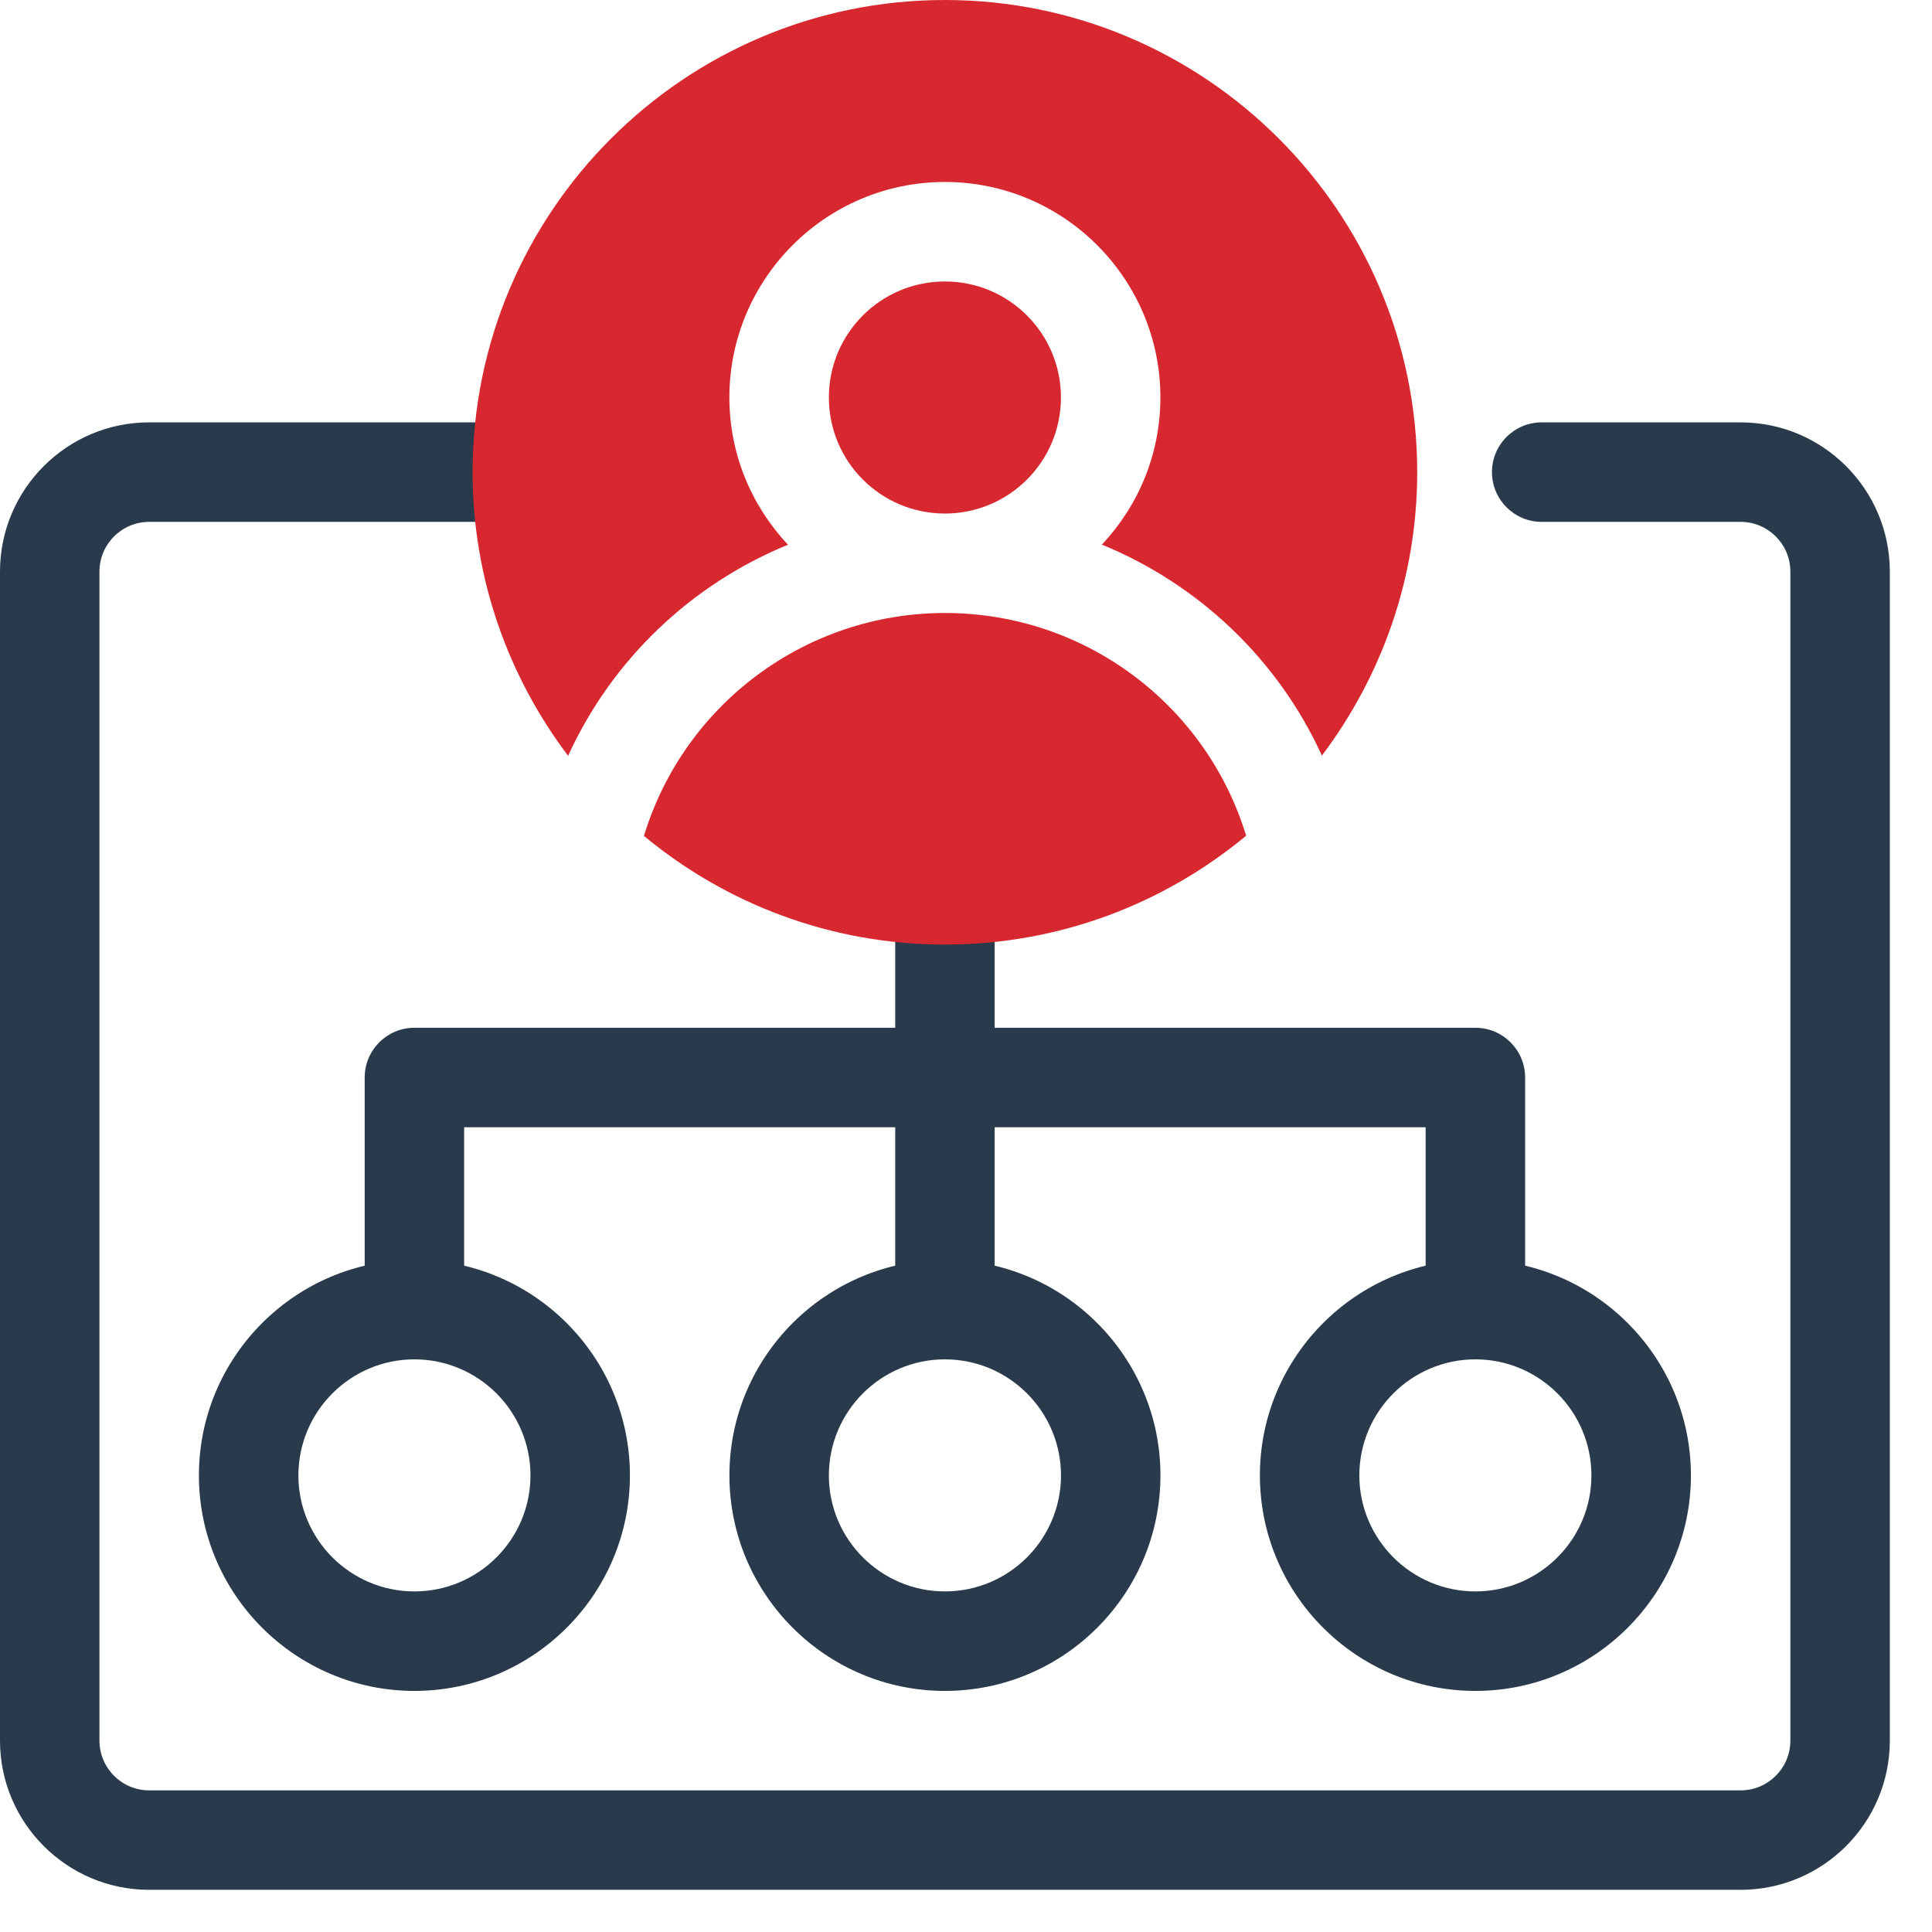
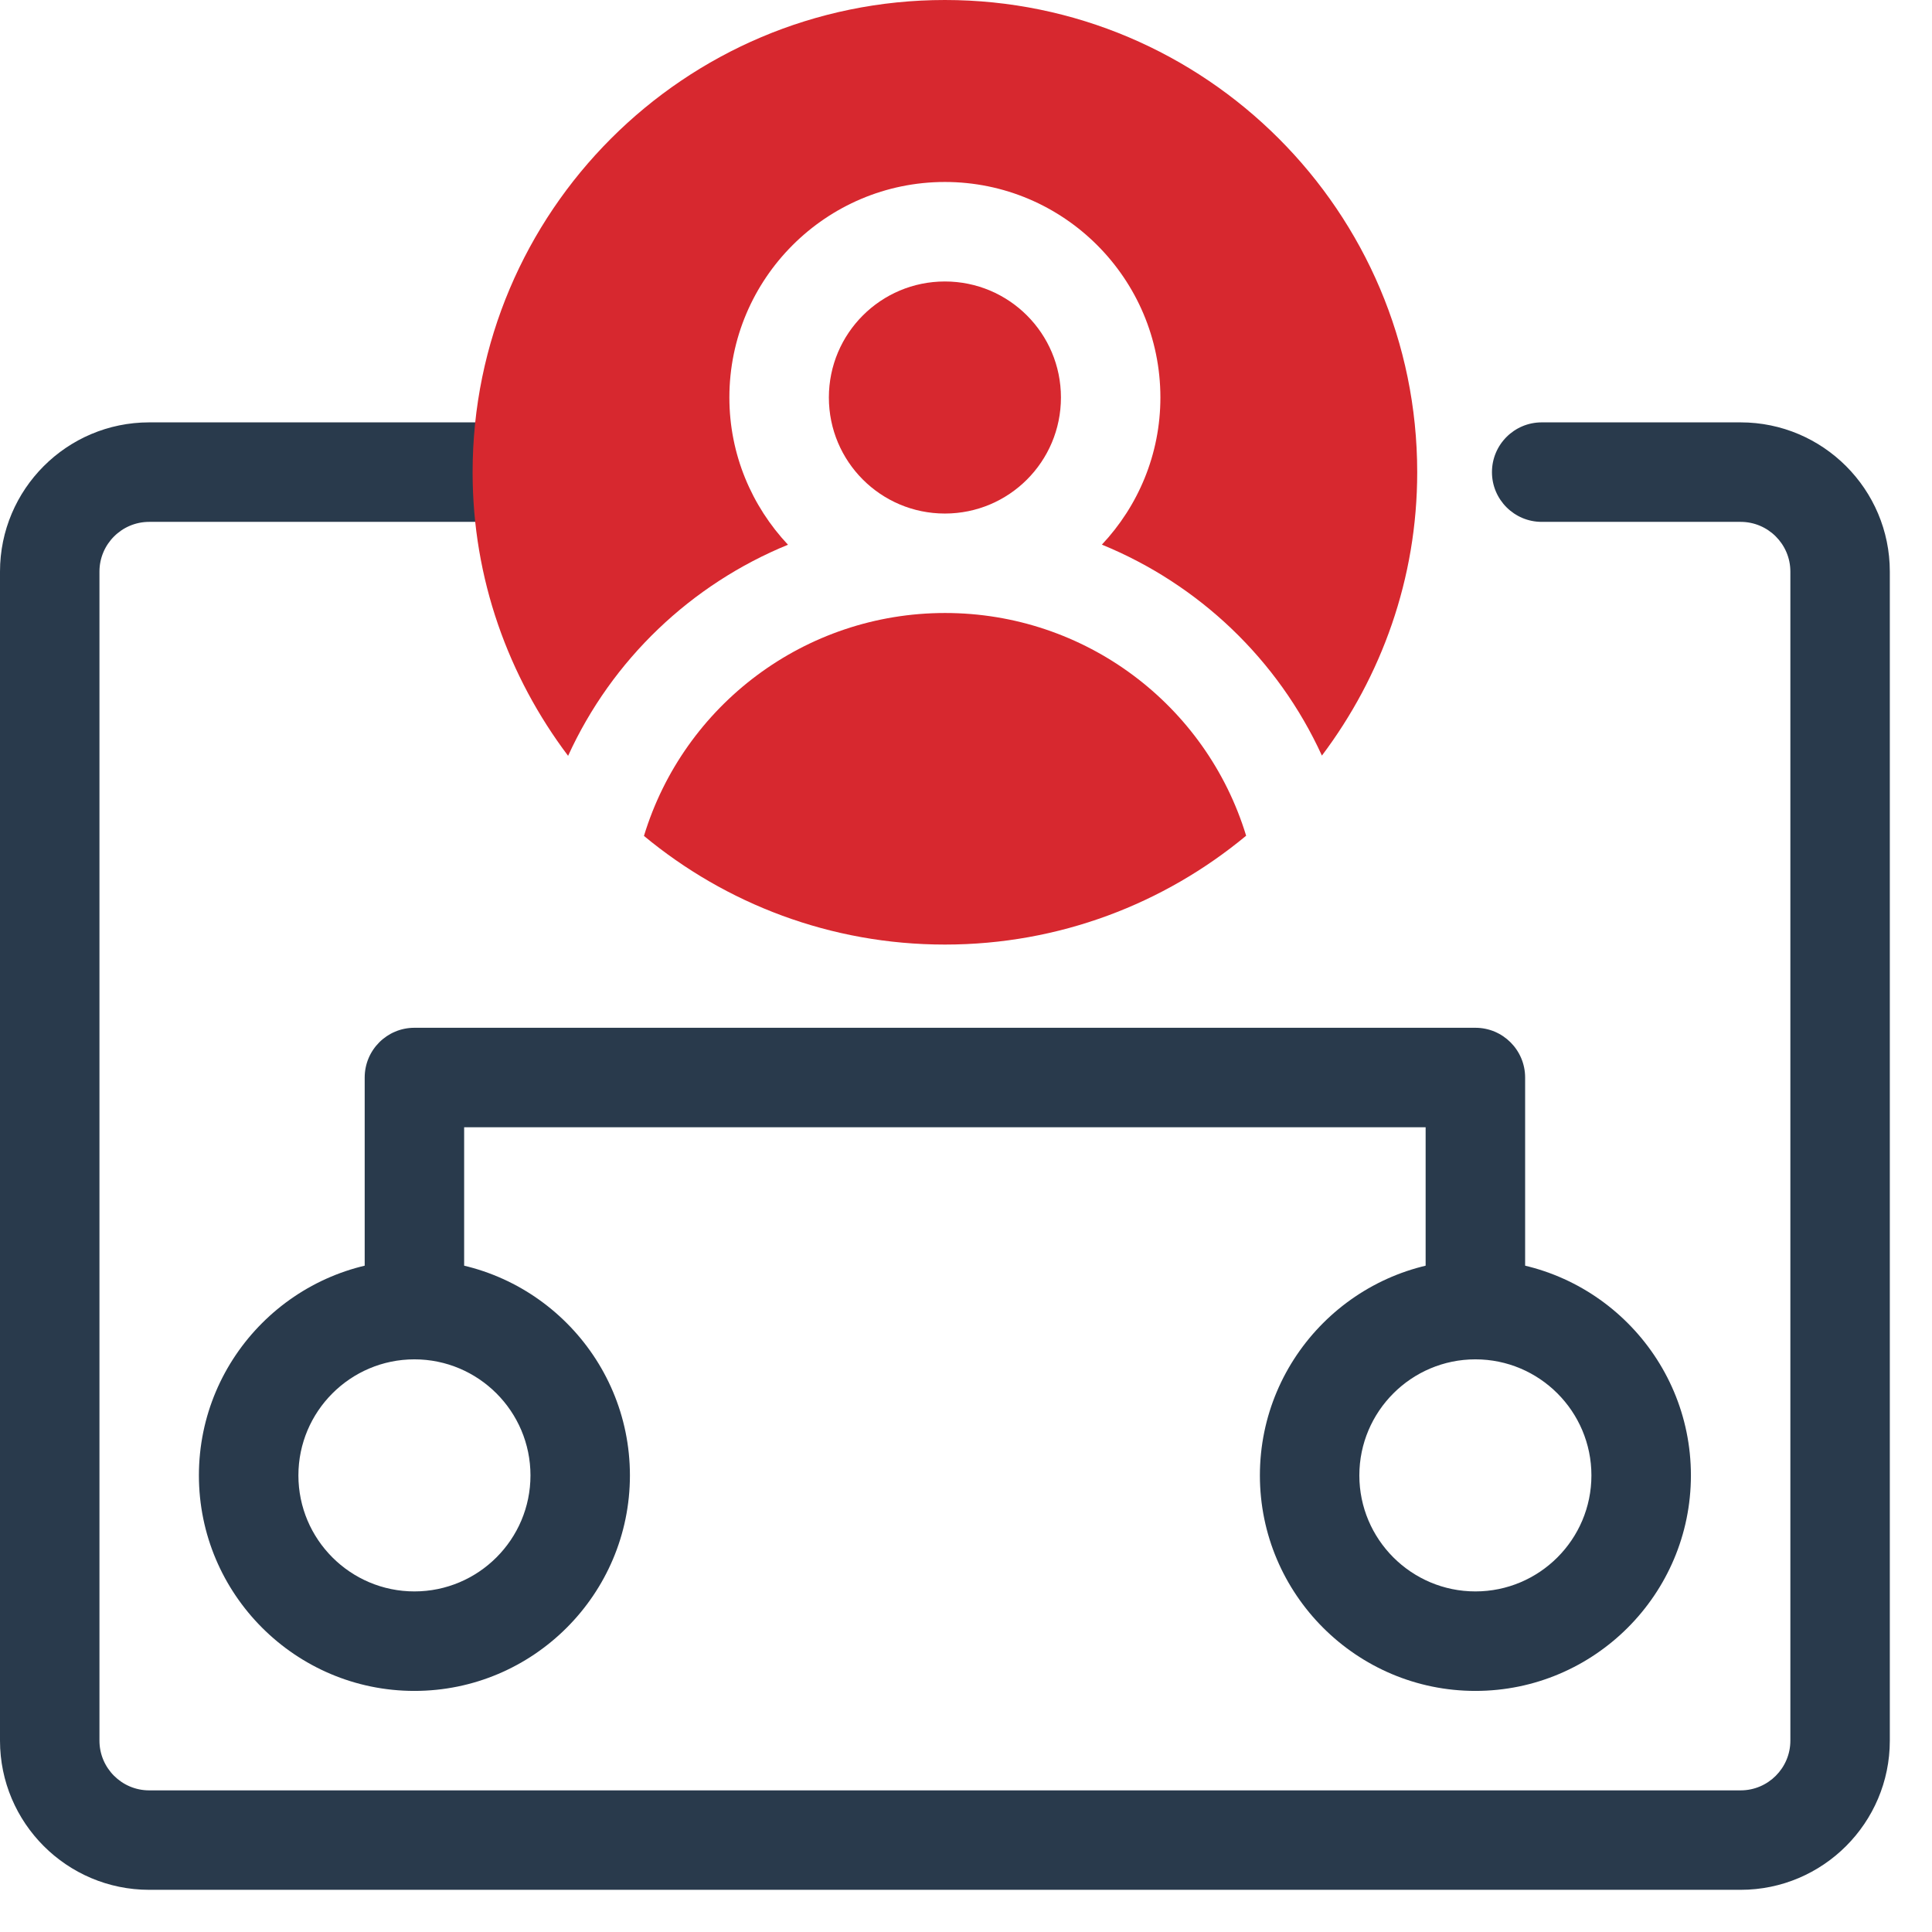
<svg xmlns="http://www.w3.org/2000/svg" width="42" height="42" viewBox="0 0 42 42" fill="none">
  <path d="M9.009 36.759C6.426 36.759 4.324 34.657 4.324 32.074C4.324 29.491 6.426 27.389 9.009 27.389C11.592 27.389 13.694 29.491 13.694 32.074C13.694 34.657 11.592 36.759 9.009 36.759ZM9.009 29.551C7.618 29.551 6.487 30.683 6.487 32.074C6.487 33.465 7.618 34.596 9.009 34.596C10.4 34.596 11.532 33.465 11.532 32.074C11.532 30.683 10.4 29.551 9.009 29.551Z" fill="#293A4C" />
-   <path d="M20.542 36.759C17.959 36.759 15.857 34.657 15.857 32.074C15.857 29.491 17.959 27.389 20.542 27.389C23.125 27.389 25.227 29.491 25.227 32.074C25.227 34.657 23.125 36.759 20.542 36.759ZM20.542 29.551C19.151 29.551 18.019 30.683 18.019 32.074C18.019 33.465 19.151 34.596 20.542 34.596C21.933 34.596 23.065 33.465 23.065 32.074C23.065 30.683 21.933 29.551 20.542 29.551Z" fill="#293A4C" />
  <path d="M32.074 36.759C29.491 36.759 27.389 34.657 27.389 32.074C27.389 29.491 29.491 27.389 32.074 27.389C34.657 27.389 36.759 29.491 36.759 32.074C36.759 34.657 34.657 36.759 32.074 36.759ZM32.074 29.551C30.683 29.551 29.551 30.683 29.551 32.074C29.551 33.465 30.683 34.596 32.074 34.596C33.465 34.596 34.596 33.465 34.596 32.074C34.596 30.683 33.465 29.551 32.074 29.551Z" fill="#293A4C" />
  <path d="M32.074 29.551C31.477 29.551 30.992 29.067 30.992 28.47V24.506H10.09V28.47C10.09 29.067 9.606 29.551 9.009 29.551C8.412 29.551 7.928 29.067 7.928 28.47V23.425C7.928 22.827 8.412 22.343 9.009 22.343H32.074C32.67 22.343 33.155 22.827 33.155 23.425V28.47C33.155 29.067 32.67 29.551 32.074 29.551Z" fill="#293A4C" />
-   <path d="M20.542 29.551C19.945 29.551 19.461 29.067 19.461 28.47V19.1C19.461 18.503 19.945 18.019 20.542 18.019C21.139 18.019 21.623 18.503 21.623 19.1V28.47C21.623 29.067 21.139 29.551 20.542 29.551Z" fill="#293A4C" />
  <path d="M37.84 41.083H3.243C1.455 41.083 0 39.628 0 37.84V12.426C0 10.637 1.455 9.182 3.243 9.182H11.359C11.956 9.182 12.44 9.666 12.44 10.264C12.44 10.861 11.956 11.345 11.359 11.345H3.243C2.647 11.345 2.162 11.83 2.162 12.426V37.84C2.162 38.436 2.647 38.921 3.243 38.921H37.84C38.436 38.921 38.921 38.436 38.921 37.84V12.426C38.921 11.83 38.436 11.345 37.84 11.345H33.515C32.919 11.345 32.434 10.861 32.434 10.264C32.434 9.666 32.919 9.182 33.515 9.182H37.84C39.628 9.182 41.083 10.637 41.083 12.426V37.84C41.083 39.628 39.628 41.083 37.84 41.083Z" fill="#293A4C" />
  <path d="M17.13 11.842C16.343 11.004 15.856 9.88 15.856 8.641C15.856 6.058 17.958 3.956 20.541 3.956C23.124 3.956 25.226 6.058 25.226 8.641C25.226 9.879 24.741 11.002 23.954 11.84C26.059 12.701 27.781 14.334 28.737 16.426C30.031 14.707 30.809 12.579 30.809 10.267C30.809 4.606 26.203 0 20.541 0C14.88 0 10.274 4.606 10.274 10.267C10.274 12.581 11.053 14.712 12.35 16.431C13.305 14.338 15.025 12.704 17.13 11.842Z" fill="#D7282F" />
  <path d="M20.541 11.164C21.935 11.164 23.064 10.035 23.064 8.641C23.064 7.248 21.935 6.119 20.541 6.119C19.148 6.119 18.019 7.248 18.019 8.641C18.019 10.035 19.148 11.164 20.541 11.164Z" fill="#D7282F" />
  <path d="M20.545 13.326C17.502 13.326 14.865 15.324 13.999 18.172C15.777 19.646 18.057 20.534 20.542 20.534C23.029 20.534 25.311 19.644 27.09 18.168C26.223 15.322 23.587 13.326 20.545 13.326Z" fill="#D7282F" />
</svg>